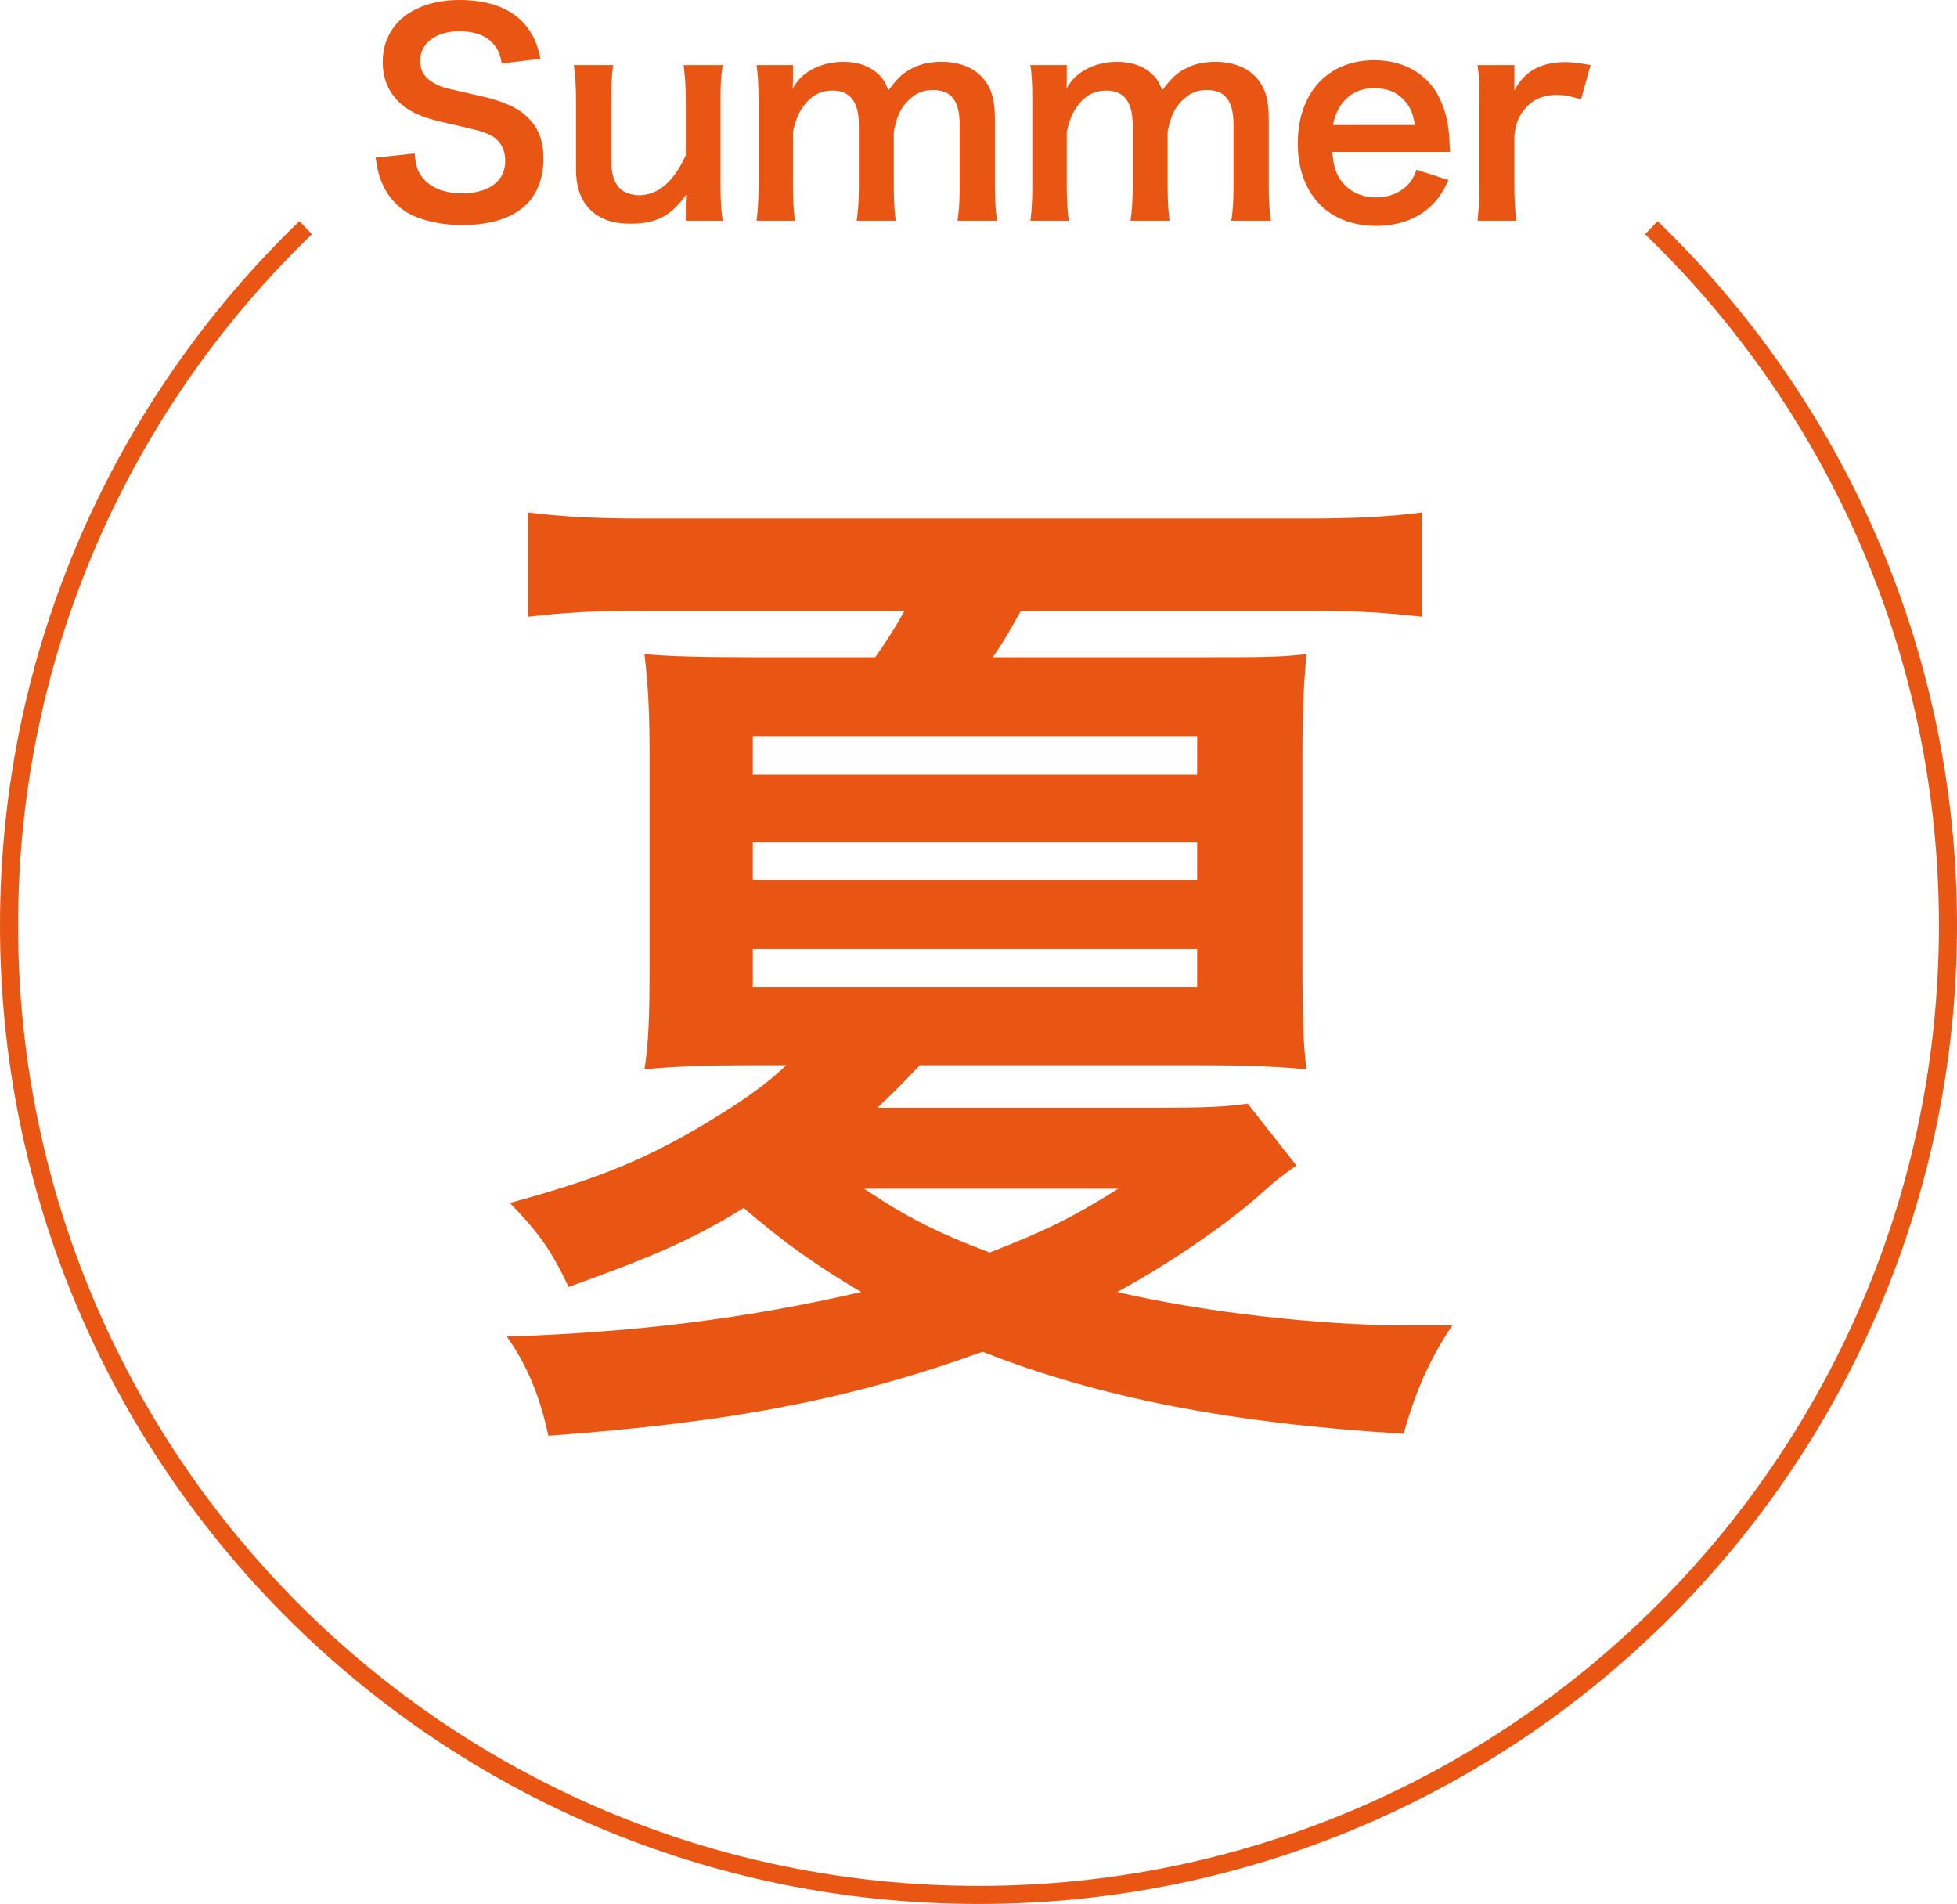
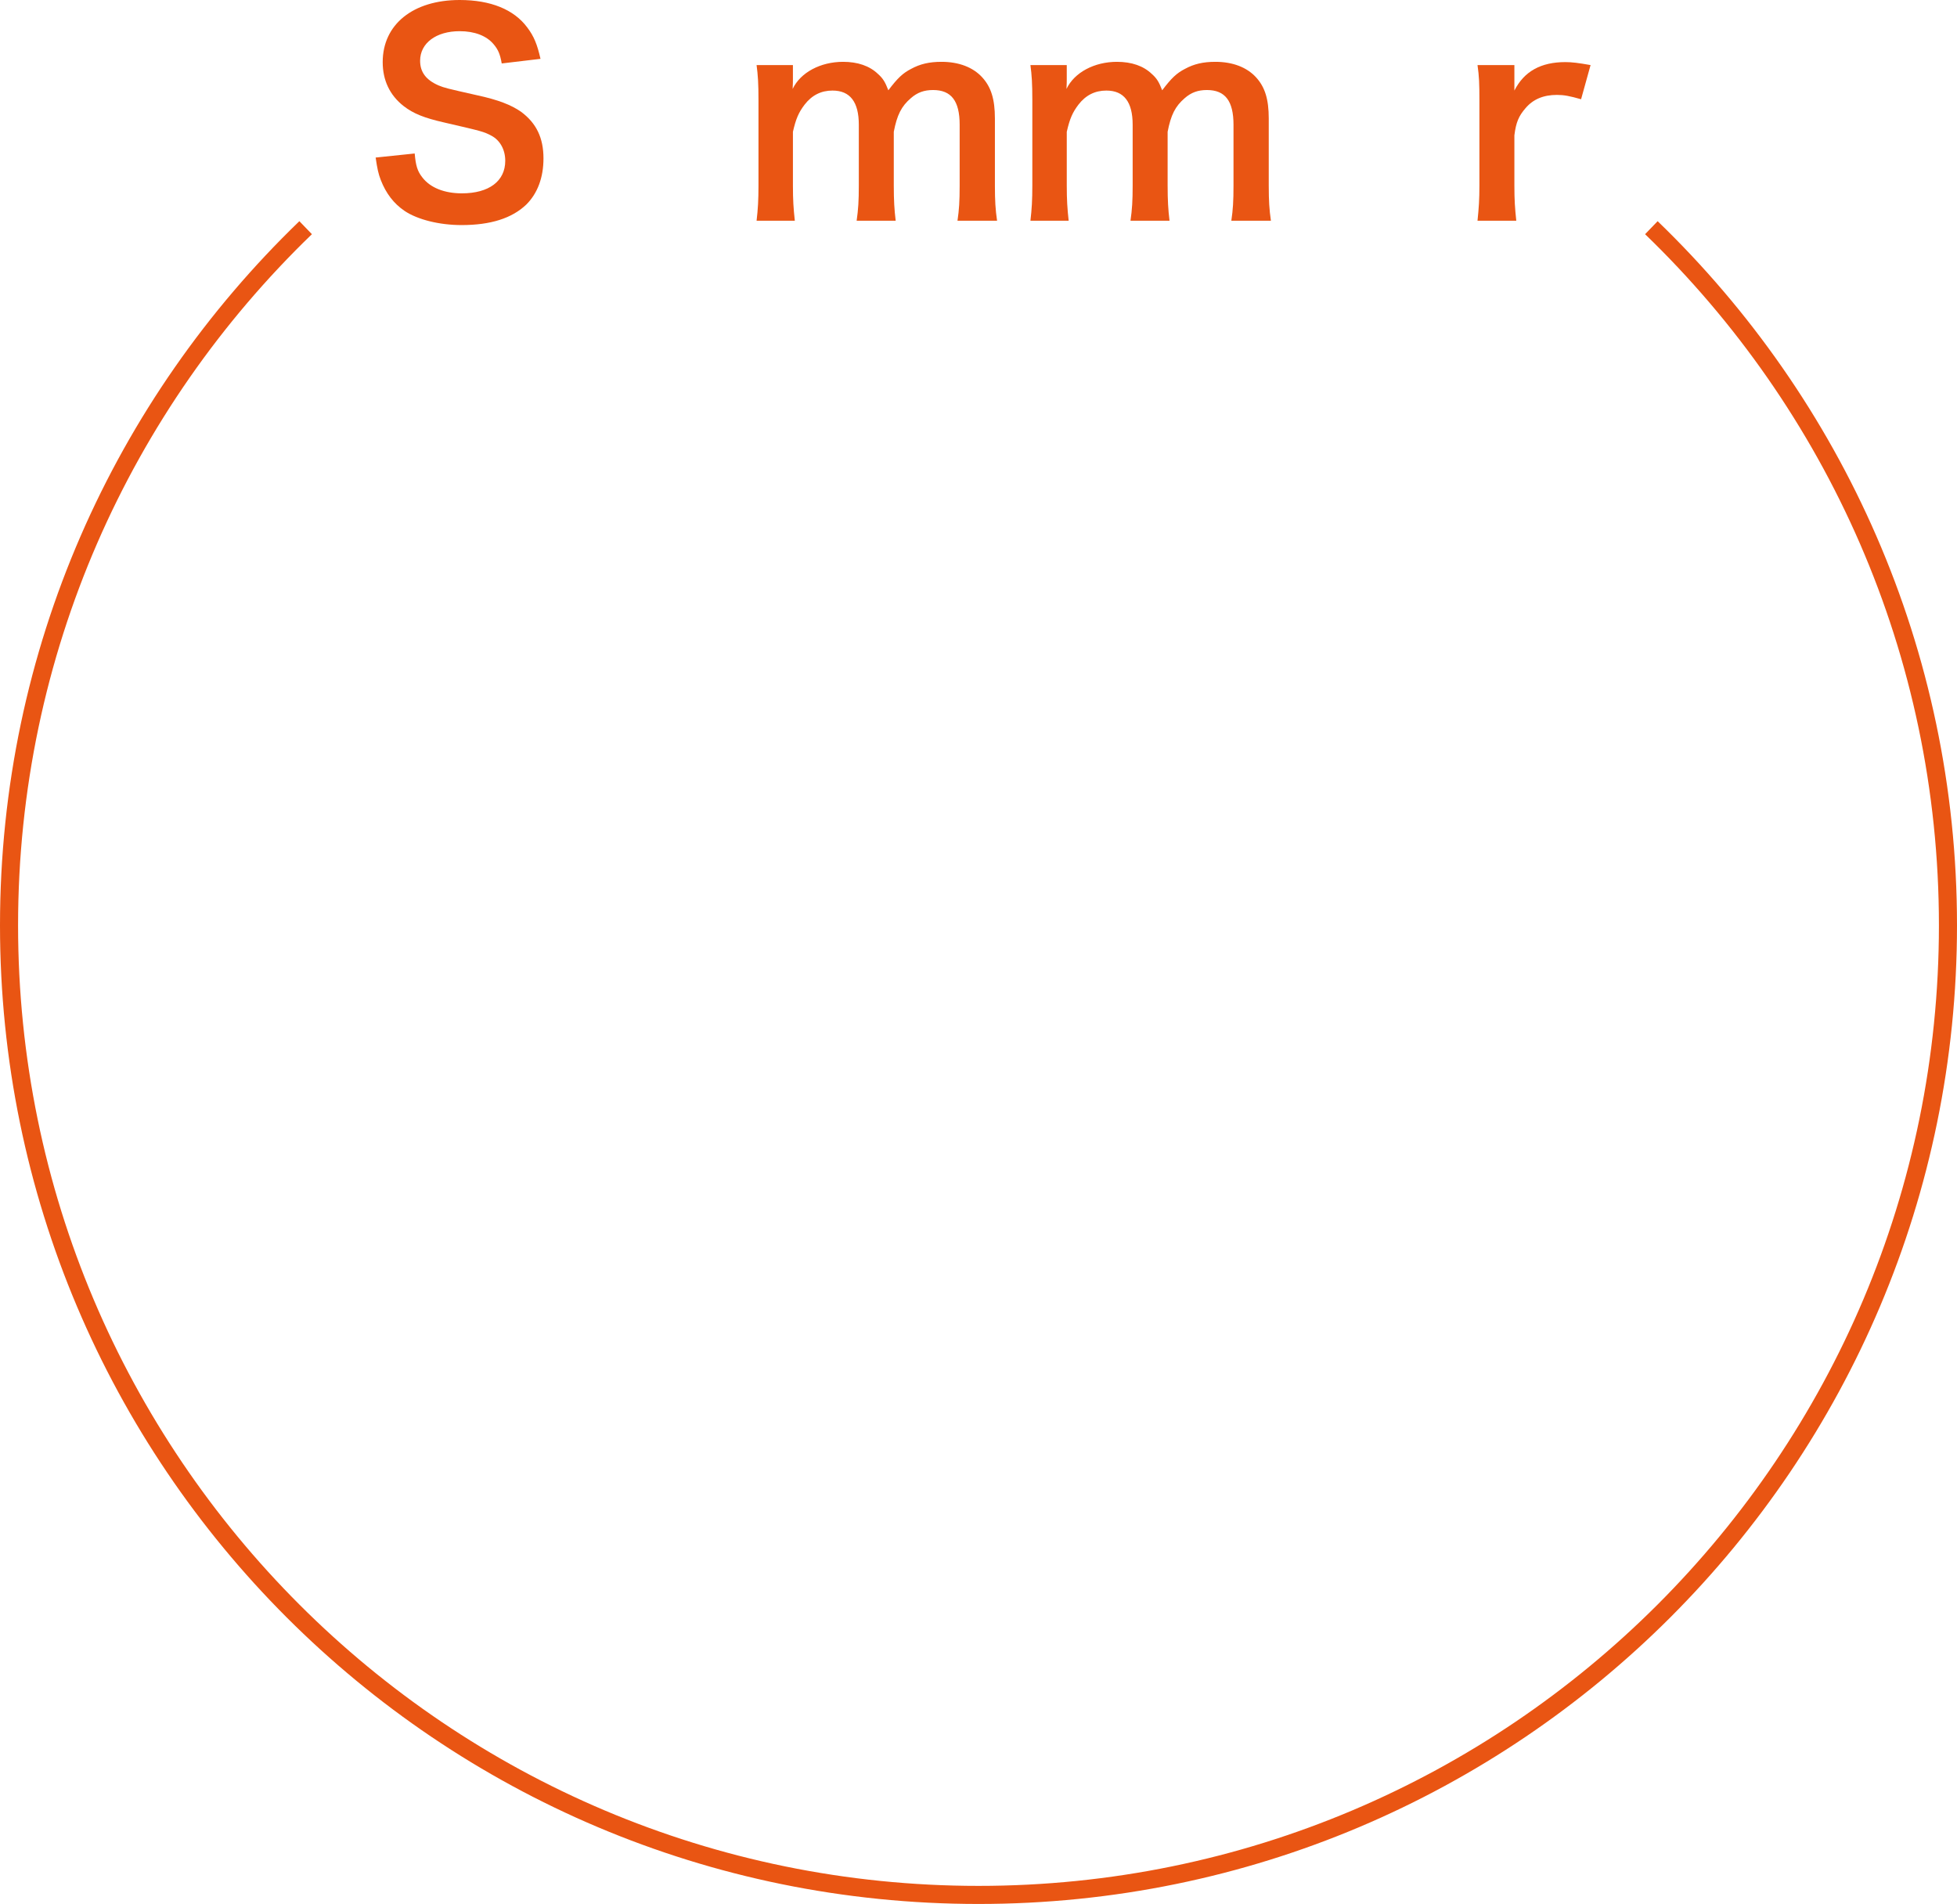
<svg xmlns="http://www.w3.org/2000/svg" id="_レイヤー_2" width="108.268" height="105.321" viewBox="0 0 108.268 105.321">
  <defs>
    <style>.cls-1{fill:none;stroke:#e95513;stroke-miterlimit:10;}.cls-2{fill:#e95513;}</style>
  </defs>
  <g id="_レイヤー_1-2">
    <g>
-       <path class="cls-2" d="M71.718,64.469c-.784,.56-1.232,.896-1.96,1.568-1.736,1.568-5.04,3.864-7.952,5.432,4.76,1.12,11.256,1.848,16.072,1.848h2.464c-1.232,1.848-2.016,3.584-2.688,5.992-9.52-.56-16.912-2.016-23.296-4.536-7.28,2.632-13.944,3.92-24.023,4.648-.448-2.128-1.176-3.92-2.296-5.488,7.112-.224,13.328-1.008,19.6-2.464-2.632-1.568-4.2-2.688-6.496-4.648-2.8,1.736-5.152,2.744-9.688,4.368-.952-2.016-1.624-2.968-3.248-4.648,4.536-1.232,7.112-2.24,10.304-4.088,2.184-1.288,3.696-2.296,4.984-3.528h-2.184c-1.96,0-3.976,.056-5.656,.224,.224-1.456,.28-2.8,.28-5.88v-11.368c0-2.352-.056-3.752-.28-5.712,1.4,.112,2.8,.168,5.88,.168h6.888c.672-.952,1.12-1.68,1.624-2.576h-14.672c-2.408,0-4.256,.112-6.16,.336v-5.768c1.736,.224,3.696,.336,6.328,.336h36.735c2.8,0,4.648-.112,6.384-.336v5.768c-1.96-.224-3.752-.336-6.104-.336h-16.072c-.672,1.176-.896,1.624-1.568,2.576h11.704c3.192,0,4.088,0,5.656-.168-.168,1.848-.224,3.248-.224,5.768v10.976c0,3.472,.056,4.984,.224,6.216-1.848-.168-3.528-.224-5.656-.224h-15.736c-1.288,1.344-1.456,1.512-2.352,2.352h15.456c2.856,0,3.752-.056,5.04-.224l2.688,3.416Zm-30.072-21.616h24.584v-2.128h-24.584v2.128Zm0,5.824h24.584v-2.072h-24.584v2.072Zm0,5.936h24.584v-2.128h-24.584v2.128Zm6.16,11.144c2.352,1.568,3.976,2.408,6.944,3.528,3.024-1.176,4.536-1.904,7.112-3.528h-14.056Z" />
      <g>
        <path class="cls-2" d="M22.942,8.49c.06,.675,.15,.975,.42,1.32,.435,.57,1.215,.885,2.19,.885,1.5,0,2.4-.675,2.4-1.8,0-.615-.285-1.125-.75-1.38-.45-.24-.54-.255-2.61-.735-1.125-.255-1.725-.495-2.265-.915-.765-.6-1.155-1.425-1.155-2.43,0-2.085,1.68-3.435,4.26-3.435,1.71,0,3,.525,3.735,1.515,.375,.495,.555,.945,.735,1.74l-2.145,.255c-.09-.51-.195-.765-.45-1.065-.39-.465-1.05-.72-1.875-.72-1.305,0-2.19,.66-2.19,1.635,0,.63,.33,1.065,1.02,1.365,.33,.135,.45,.165,2.115,.54,1.185,.255,1.905,.54,2.445,.915,.855,.63,1.245,1.455,1.245,2.58,0,1.065-.33,1.935-.945,2.55-.795,.765-1.98,1.14-3.585,1.14-1.23,0-2.43-.3-3.15-.78-.6-.405-1.035-.975-1.32-1.71-.135-.345-.195-.63-.285-1.245l2.16-.225Z" />
-         <path class="cls-2" d="M39.981,3.6c-.105,.645-.12,1.11-.12,1.95v4.71c0,.825,.03,1.335,.12,1.95h-2.04v-.795c0-.225,0-.27,.015-.645-.825,1.17-1.65,1.605-3.075,1.605-.765,0-1.305-.135-1.8-.435-.825-.525-1.215-1.365-1.215-2.595v-3.795c0-.825-.045-1.395-.12-1.95h2.175c-.09,.675-.105,1.185-.105,1.95v3.33c0,.87,.225,1.425,.69,1.71,.225,.12,.54,.21,.825,.21,1.08,0,1.935-.735,2.61-2.22v-3.03c0-.735-.045-1.305-.12-1.95h2.16Z" />
        <path class="cls-2" d="M41.857,12.209c.075-.645,.105-1.14,.105-1.95V5.55c0-.945-.03-1.38-.105-1.95h2.01v.765c0,.09,0,.315-.015,.555,.435-.915,1.545-1.5,2.79-1.5,.81,0,1.47,.225,1.935,.675,.27,.24,.39,.435,.57,.9,.51-.675,.795-.945,1.26-1.185,.495-.27,1.005-.39,1.68-.39,.96,0,1.74,.3,2.25,.855,.495,.54,.705,1.215,.705,2.28v3.705c0,.84,.03,1.335,.12,1.95h-2.19c.09-.615,.12-1.065,.12-1.95v-3.36c0-1.32-.465-1.92-1.47-1.92-.495,0-.87,.135-1.229,.45-.525,.45-.765,.93-.945,1.86v2.97c0,.825,.03,1.335,.105,1.95h-2.16c.09-.63,.12-1.095,.12-1.95v-3.36c0-1.26-.48-1.89-1.455-1.89-.63,0-1.14,.255-1.545,.78-.33,.435-.48,.78-.645,1.5v2.97c0,.81,.03,1.26,.105,1.95h-2.115Z" />
        <path class="cls-2" d="M57.007,12.209c.075-.645,.105-1.14,.105-1.95V5.55c0-.945-.03-1.38-.105-1.95h2.01v.765c0,.09,0,.315-.015,.555,.435-.915,1.545-1.5,2.79-1.5,.81,0,1.47,.225,1.935,.675,.27,.24,.39,.435,.57,.9,.51-.675,.795-.945,1.26-1.185,.495-.27,1.005-.39,1.68-.39,.96,0,1.74,.3,2.25,.855,.495,.54,.705,1.215,.705,2.28v3.705c0,.84,.03,1.335,.12,1.95h-2.19c.09-.615,.12-1.065,.12-1.95v-3.36c0-1.32-.465-1.92-1.47-1.92-.495,0-.87,.135-1.229,.45-.525,.45-.765,.93-.945,1.86v2.97c0,.825,.03,1.335,.105,1.95h-2.16c.09-.63,.12-1.095,.12-1.95v-3.36c0-1.26-.48-1.89-1.455-1.89-.63,0-1.14,.255-1.545,.78-.33,.435-.48,.78-.645,1.5v2.97c0,.81,.03,1.26,.105,1.95h-2.115Z" />
-         <path class="cls-2" d="M73.702,8.4c.075,.825,.21,1.245,.555,1.68,.435,.54,1.11,.84,1.875,.84,.735,0,1.365-.27,1.8-.75,.18-.21,.285-.375,.435-.78l1.77,.57c-.345,.72-.54,1.005-.915,1.38-.78,.765-1.83,1.155-3.09,1.155-2.655,0-4.335-1.77-4.335-4.575,0-2.775,1.665-4.59,4.23-4.59,1.755,0,3.135,.87,3.735,2.37,.285,.72,.39,1.26,.435,2.28,0,.03,0,.075,.03,.42h-6.524Zm4.575-1.485c-.105-.66-.285-1.065-.66-1.44-.405-.405-.915-.6-1.62-.6-1.17,0-2.025,.78-2.25,2.04h4.53Z" />
        <path class="cls-2" d="M87.471,5.49c-.63-.18-.945-.24-1.335-.24-.75,0-1.32,.24-1.74,.735-.375,.435-.525,.78-.615,1.5v2.775c0,.81,.03,1.245,.105,1.95h-2.145c.075-.735,.105-1.17,.105-1.95V5.55c0-.915-.015-1.335-.105-1.95h2.04v1.41c.54-1.065,1.47-1.575,2.82-1.575,.36,0,.72,.045,1.395,.165l-.525,1.89Z" />
      </g>
      <path class="cls-1" d="M16.909,12.595C6.798,22.349,.5,36.029,.5,51.187c0,29.622,24.013,53.634,53.634,53.634s53.634-24.013,53.634-53.634c0-15.158-6.299-28.838-16.409-38.592" />
    </g>
  </g>
</svg>